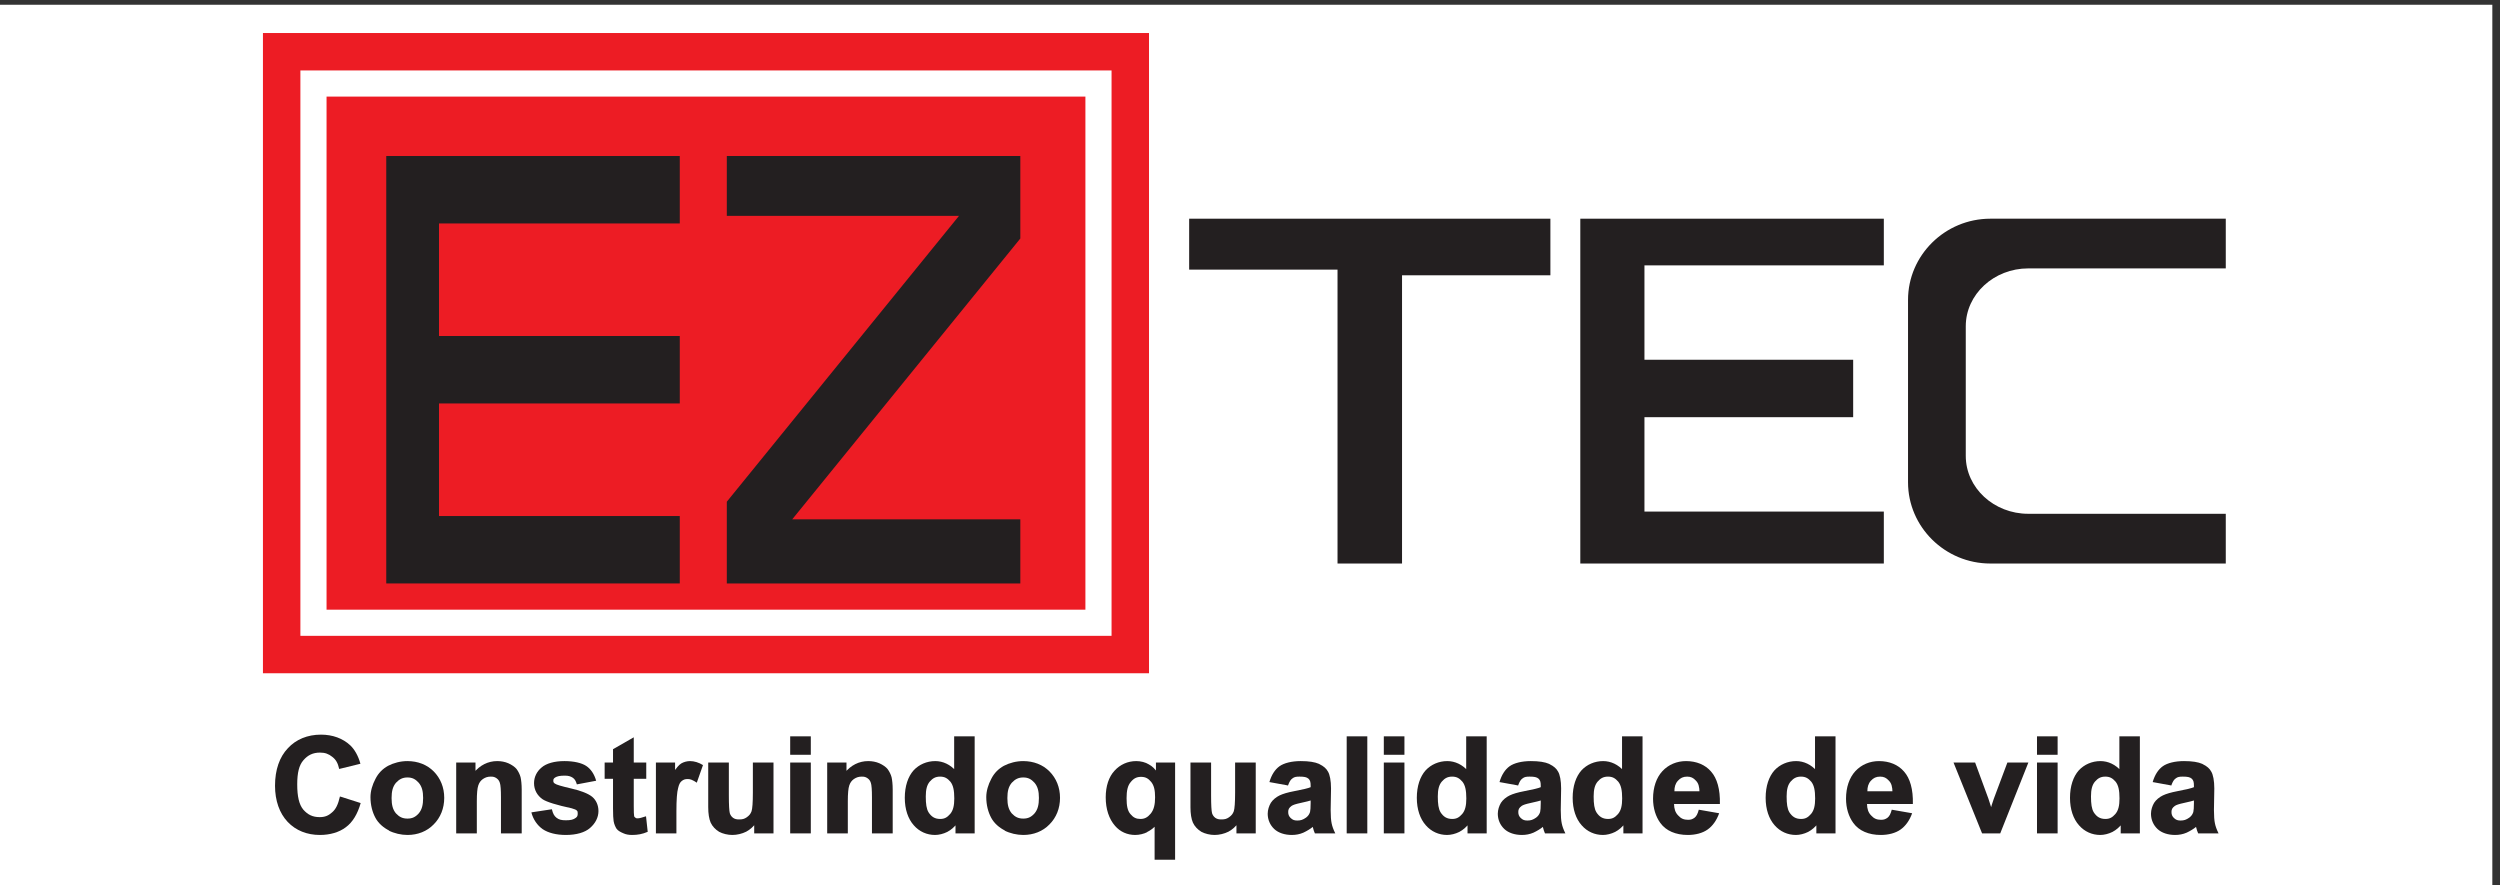
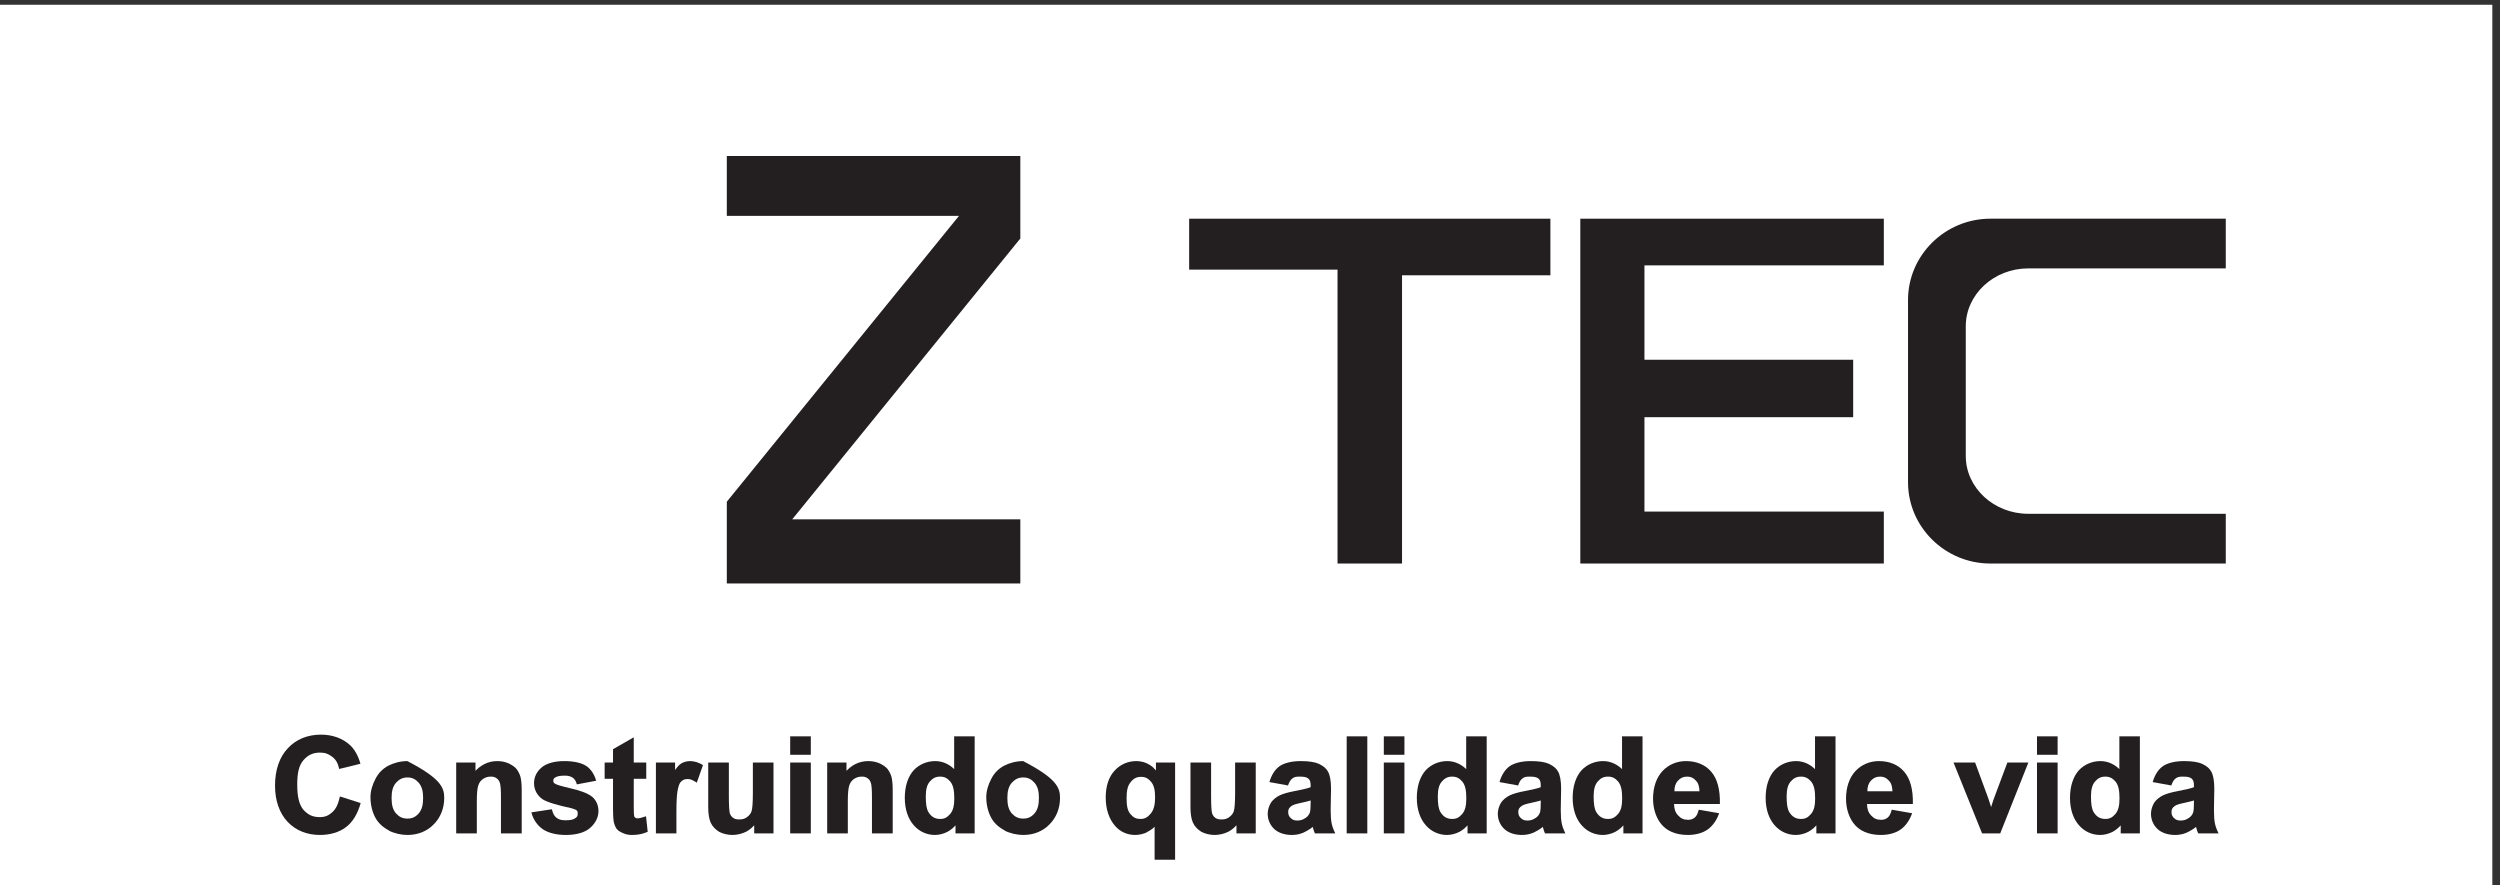
<svg xmlns="http://www.w3.org/2000/svg" xmlns:xlink="http://www.w3.org/1999/xlink" width="322pt" height="114pt" viewBox="0 0 322 114" version="1.1">
  <rect x="0" y="0" width="322" height="114" fill="#333333" stroke="none" />
  <defs>
    <g>
      <symbol overflow="visible" id="glyph0-0">
        <path style="stroke:none;" d="" />
      </symbol>
      <symbol overflow="visible" id="glyph0-1">
        <path style="stroke:none;" d="M 9.141 -4.719 L 11.688 -3.906 C 11.297 -2.516 10.656 -1.438 9.781 -0.797 C 8.922 -0.141 7.734 0.203 6.438 0.203 C 4.797 0.203 3.344 -0.359 2.281 -1.484 C 1.234 -2.594 0.656 -4.203 0.656 -6.141 C 0.656 -8.188 1.234 -9.844 2.312 -10.969 C 3.359 -12.109 4.844 -12.719 6.578 -12.719 C 8.078 -12.719 9.391 -12.234 10.344 -11.344 C 10.891 -10.828 11.375 -10 11.656 -8.969 L 8.922 -8.297 C 8.75 -9.062 8.5 -9.5 8.031 -9.859 C 7.562 -10.234 7.109 -10.406 6.453 -10.406 C 5.547 -10.406 4.891 -10.094 4.312 -9.422 C 3.75 -8.781 3.516 -7.797 3.516 -6.312 C 3.516 -4.766 3.75 -3.719 4.297 -3.062 C 4.875 -2.406 5.5 -2.094 6.406 -2.094 C 7.078 -2.094 7.531 -2.281 8 -2.703 C 8.484 -3.109 8.781 -3.719 9.016 -4.75 Z M 9.141 -4.719 " />
      </symbol>
      <symbol overflow="visible" id="glyph0-2">
-         <path style="stroke:none;" d="M 0.531 -4.672 C 0.531 -5.453 0.781 -6.281 1.172 -7.016 C 1.547 -7.766 2.094 -8.312 2.797 -8.703 C 3.516 -9.078 4.406 -9.312 5.281 -9.312 C 6.641 -9.312 7.828 -8.844 8.688 -7.969 C 9.547 -7.094 10.031 -5.922 10.031 -4.578 C 10.031 -3.219 9.547 -2.031 8.672 -1.156 C 7.812 -0.266 6.625 0.203 5.297 0.203 C 4.484 0.203 3.594 0 2.859 -0.375 L 2.953 -0.359 C 2.219 -0.719 1.547 -1.297 1.172 -2 C 0.781 -2.719 0.531 -3.641 0.531 -4.672 Z M 3.25 -4.547 C 3.25 -3.672 3.406 -3.062 3.812 -2.578 C 4.25 -2.109 4.672 -1.906 5.297 -1.906 C 5.922 -1.906 6.328 -2.109 6.75 -2.578 C 7.156 -3.062 7.312 -3.672 7.312 -4.562 C 7.312 -5.438 7.156 -6.031 6.75 -6.516 C 6.328 -6.984 5.922 -7.203 5.297 -7.203 C 4.672 -7.203 4.25 -6.984 3.812 -6.516 C 3.406 -6.031 3.25 -5.438 3.25 -4.547 Z M 3.25 -4.547 " />
+         <path style="stroke:none;" d="M 0.531 -4.672 C 0.531 -5.453 0.781 -6.281 1.172 -7.016 C 1.547 -7.766 2.094 -8.312 2.797 -8.703 C 3.516 -9.078 4.406 -9.312 5.281 -9.312 C 9.547 -7.094 10.031 -5.922 10.031 -4.578 C 10.031 -3.219 9.547 -2.031 8.672 -1.156 C 7.812 -0.266 6.625 0.203 5.297 0.203 C 4.484 0.203 3.594 0 2.859 -0.375 L 2.953 -0.359 C 2.219 -0.719 1.547 -1.297 1.172 -2 C 0.781 -2.719 0.531 -3.641 0.531 -4.672 Z M 3.25 -4.547 C 3.25 -3.672 3.406 -3.062 3.812 -2.578 C 4.25 -2.109 4.672 -1.906 5.297 -1.906 C 5.922 -1.906 6.328 -2.109 6.75 -2.578 C 7.156 -3.062 7.312 -3.672 7.312 -4.562 C 7.312 -5.438 7.156 -6.031 6.75 -6.516 C 6.328 -6.984 5.922 -7.203 5.297 -7.203 C 4.672 -7.203 4.25 -6.984 3.812 -6.516 C 3.406 -6.031 3.25 -5.438 3.25 -4.547 Z M 3.25 -4.547 " />
      </symbol>
      <symbol overflow="visible" id="glyph0-3">
        <path style="stroke:none;" d="M 9.359 0 L 6.828 0 L 6.828 -4.641 C 6.828 -5.609 6.781 -6.234 6.688 -6.5 C 6.594 -6.797 6.469 -6.953 6.25 -7.109 C 6.016 -7.266 5.844 -7.312 5.516 -7.312 C 5.125 -7.312 4.828 -7.219 4.5 -7 C 4.203 -6.781 4.031 -6.547 3.906 -6.172 C 3.781 -5.812 3.719 -5.125 3.719 -4.125 L 3.719 0 L 1.062 0 L 1.062 -9.125 L 3.547 -9.125 L 3.547 -7.688 L 3.297 -7.766 C 4.094 -8.781 5.172 -9.312 6.344 -9.312 C 6.859 -9.312 7.344 -9.219 7.781 -9.031 C 8.203 -8.844 8.625 -8.562 8.844 -8.281 C 9.062 -7.984 9.266 -7.594 9.359 -7.219 C 9.438 -6.844 9.5 -6.312 9.5 -5.625 L 9.5 0 Z M 9.359 0 " />
      </symbol>
      <symbol overflow="visible" id="glyph0-4">
        <path style="stroke:none;" d="M 0.406 -2.734 L 2.875 -3.109 C 3.016 -2.531 3.172 -2.25 3.469 -2.016 C 3.781 -1.766 4.125 -1.688 4.672 -1.688 C 5.297 -1.688 5.641 -1.766 5.953 -2 C 6.156 -2.156 6.203 -2.281 6.203 -2.562 C 6.203 -2.734 6.203 -2.828 6.094 -2.938 C 5.984 -3.047 5.812 -3.125 5.422 -3.234 C 3.516 -3.641 2.203 -4.047 1.688 -4.391 C 0.984 -4.875 0.578 -5.609 0.578 -6.469 C 0.578 -7.25 0.922 -7.969 1.547 -8.484 C 2.156 -9.016 3.203 -9.312 4.484 -9.312 C 5.719 -9.312 6.703 -9.078 7.297 -8.688 C 7.891 -8.297 8.344 -7.625 8.578 -6.781 L 6.094 -6.312 C 5.953 -6.781 5.828 -6.984 5.562 -7.172 C 5.297 -7.344 5.016 -7.438 4.531 -7.438 C 3.906 -7.438 3.547 -7.359 3.281 -7.188 C 3.094 -7.047 3.062 -6.969 3.062 -6.781 C 3.062 -6.609 3.094 -6.531 3.25 -6.422 C 3.453 -6.266 4.109 -6.078 5.375 -5.781 C 6.625 -5.5 7.594 -5.109 8.078 -4.703 C 8.578 -4.281 8.875 -3.625 8.875 -2.875 C 8.875 -2.062 8.484 -1.297 7.797 -0.703 C 7.125 -0.109 6.016 0.203 4.672 0.203 C 3.453 0.203 2.406 -0.062 1.688 -0.547 C 0.984 -1.047 0.469 -1.797 0.234 -2.703 Z M 0.406 -2.734 " />
      </symbol>
      <symbol overflow="visible" id="glyph0-5">
        <path style="stroke:none;" d="M 5.469 -9.016 L 5.469 -7.031 L 3.859 -7.031 L 3.859 -3.531 C 3.859 -2.797 3.875 -2.375 3.906 -2.25 C 3.922 -2.141 3.938 -2.109 4.062 -2.031 C 4.156 -1.938 4.219 -1.938 4.375 -1.938 C 4.594 -1.938 4.906 -2.031 5.438 -2.203 L 5.656 -0.203 C 4.969 0.094 4.359 0.203 3.641 0.203 C 3.234 0.203 2.844 0.141 2.516 -0.016 C 2.172 -0.156 1.812 -0.359 1.656 -0.578 C 1.5 -0.812 1.328 -1.188 1.266 -1.578 C 1.219 -1.844 1.188 -2.406 1.188 -3.234 L 1.188 -7.031 L 0.109 -7.031 L 0.109 -9.125 L 1.188 -9.125 L 1.188 -10.844 L 3.859 -12.375 L 3.859 -9.125 L 5.469 -9.125 Z M 5.469 -9.016 " />
      </symbol>
      <symbol overflow="visible" id="glyph0-6">
        <path style="stroke:none;" d="M 3.5 0 L 0.984 0 L 0.984 -9.125 L 3.453 -9.125 L 3.453 -7.734 L 3.219 -7.812 C 3.594 -8.406 3.938 -8.812 4.234 -9 C 4.547 -9.188 4.969 -9.312 5.375 -9.312 C 5.906 -9.312 6.5 -9.141 7.047 -8.797 L 6.25 -6.531 C 5.672 -6.906 5.422 -7 5.078 -7 C 4.75 -7 4.562 -6.938 4.312 -6.75 C 4.094 -6.578 3.953 -6.312 3.844 -5.828 C 3.703 -5.344 3.625 -4.359 3.625 -2.844 L 3.625 0 Z M 3.5 0 " />
      </symbol>
      <symbol overflow="visible" id="glyph0-7">
        <path style="stroke:none;" d="M 6.953 -0.094 L 6.953 -1.422 L 7.188 -1.359 C 6.859 -0.875 6.438 -0.5 5.922 -0.219 C 5.391 0.047 4.734 0.203 4.141 0.203 C 3.547 0.203 2.906 0.047 2.438 -0.203 C 1.969 -0.484 1.562 -0.906 1.344 -1.391 C 1.141 -1.859 1.031 -2.531 1.031 -3.375 L 1.031 -9.125 L 3.688 -9.125 L 3.688 -4.906 C 3.688 -3.641 3.734 -2.891 3.812 -2.594 C 3.906 -2.328 4.016 -2.172 4.234 -2 C 4.469 -1.844 4.672 -1.797 5.016 -1.797 C 5.438 -1.797 5.688 -1.859 6 -2.078 C 6.328 -2.312 6.484 -2.516 6.609 -2.844 C 6.719 -3.172 6.781 -3.969 6.781 -5.25 L 6.781 -9.125 L 9.438 -9.125 L 9.438 0 L 6.953 0 Z M 6.953 -0.094 " />
      </symbol>
      <symbol overflow="visible" id="glyph0-8">
        <path style="stroke:none;" d="M 1.078 -10.219 L 1.078 -12.5 L 3.734 -12.5 L 3.734 -10.125 L 1.078 -10.125 Z M 1.078 -0.094 L 1.078 -9.125 L 3.734 -9.125 L 3.734 0 L 1.078 0 Z M 1.078 -0.094 " />
      </symbol>
      <symbol overflow="visible" id="glyph0-9">
        <path style="stroke:none;" d="M 9.406 0 L 7.078 0 L 7.078 -1.391 L 7.312 -1.328 C 6.953 -0.828 6.516 -0.453 6.016 -0.188 C 5.516 0.062 4.938 0.203 4.438 0.203 C 3.406 0.203 2.422 -0.219 1.703 -1.047 C 0.969 -1.875 0.547 -3.094 0.547 -4.578 C 0.547 -6.094 0.969 -7.312 1.672 -8.109 C 2.375 -8.875 3.391 -9.312 4.469 -9.312 C 5.469 -9.312 6.422 -8.859 7.141 -8.031 L 6.906 -7.969 L 6.906 -12.5 L 9.547 -12.5 L 9.547 0 Z M 3.25 -4.75 C 3.25 -3.781 3.344 -3.172 3.594 -2.734 C 3.969 -2.141 4.422 -1.859 5.109 -1.859 C 5.656 -1.859 6 -2.047 6.406 -2.516 C 6.781 -2.969 6.922 -3.594 6.922 -4.5 C 6.922 -5.547 6.781 -6.203 6.422 -6.656 C 6.031 -7.109 5.672 -7.312 5.094 -7.312 C 4.531 -7.312 4.141 -7.109 3.766 -6.672 C 3.391 -6.234 3.25 -5.625 3.25 -4.75 Z M 3.25 -4.75 " />
      </symbol>
      <symbol overflow="visible" id="glyph0-10">
        <path style="stroke:none;" d="M 6.922 3.297 L 6.922 -1.188 L 7.156 -1.125 C 6.844 -0.703 6.375 -0.375 5.922 -0.156 L 6 -0.172 C 5.547 0.062 4.953 0.203 4.422 0.203 C 3.406 0.203 2.484 -0.203 1.828 -0.969 C 1.047 -1.859 0.625 -3.125 0.625 -4.641 C 0.625 -6.094 1.031 -7.281 1.75 -8.062 C 2.484 -8.875 3.469 -9.312 4.562 -9.312 C 5.141 -9.312 5.75 -9.156 6.172 -8.891 C 6.625 -8.656 7 -8.281 7.328 -7.766 L 7.094 -7.688 L 7.094 -9.125 L 9.562 -9.125 L 9.562 3.391 L 6.922 3.391 Z M 6.984 -4.656 C 6.984 -5.578 6.844 -6.172 6.484 -6.625 C 6.109 -7.078 5.75 -7.281 5.172 -7.281 C 4.609 -7.281 4.219 -7.078 3.844 -6.609 C 3.453 -6.156 3.312 -5.5 3.312 -4.531 C 3.312 -3.547 3.438 -2.906 3.812 -2.484 C 4.188 -2.031 4.562 -1.859 5.094 -1.859 C 5.641 -1.859 6.016 -2.062 6.422 -2.547 C 6.828 -3.047 6.984 -3.703 6.984 -4.656 Z M 6.984 -4.656 " />
      </symbol>
      <symbol overflow="visible" id="glyph0-11">
        <path style="stroke:none;" d="M 3 -6.188 L 0.688 -6.609 C 0.953 -7.531 1.406 -8.234 2 -8.656 C 2.578 -9.062 3.562 -9.312 4.719 -9.312 C 5.781 -9.312 6.547 -9.188 7.078 -8.953 L 7.156 -8.906 C 7.672 -8.656 8.031 -8.344 8.234 -7.953 C 8.469 -7.562 8.625 -6.797 8.625 -5.781 L 8.578 -3.016 C 8.578 -2.234 8.625 -1.656 8.703 -1.297 C 8.781 -0.906 8.922 -0.516 9.172 0 L 6.547 0 C 6.438 -0.234 6.359 -0.484 6.281 -0.797 C 6.234 -0.922 6.203 -1.016 6.281 -0.844 C 6.016 -0.609 5.5 -0.297 5.062 -0.094 C 4.594 0.109 4.094 0.203 3.578 0.203 C 2.672 0.203 1.844 -0.062 1.312 -0.562 C 0.781 -1.062 0.469 -1.75 0.469 -2.531 C 0.469 -3.031 0.641 -3.547 0.875 -3.938 C 1.125 -4.328 1.547 -4.672 2 -4.891 C 2.422 -5.094 3.047 -5.281 3.875 -5.438 C 4.969 -5.641 5.734 -5.828 6 -5.953 L 6 -6.141 C 6 -6.609 5.938 -6.844 5.719 -7.047 C 5.484 -7.25 5.172 -7.312 4.562 -7.312 C 4.125 -7.312 3.891 -7.266 3.672 -7.094 C 3.422 -6.922 3.281 -6.703 3.078 -6.156 Z M 6.156 -4.281 C 5.844 -4.188 5.391 -4.062 4.719 -3.922 C 4.062 -3.781 3.734 -3.672 3.531 -3.531 C 3.219 -3.297 3.109 -3.094 3.109 -2.766 C 3.109 -2.438 3.188 -2.219 3.422 -1.984 C 3.688 -1.734 3.906 -1.656 4.281 -1.656 C 4.719 -1.656 5 -1.75 5.406 -2.031 C 5.688 -2.25 5.812 -2.438 5.922 -2.75 C 5.969 -2.953 6 -3.344 6 -3.906 L 6 -4.234 Z M 6.156 -4.281 " />
      </symbol>
      <symbol overflow="visible" id="glyph0-12">
        <path style="stroke:none;" d="M 1.078 -0.094 L 1.078 -12.5 L 3.734 -12.5 L 3.734 0 L 1.078 0 Z M 1.078 -0.094 " />
      </symbol>
      <symbol overflow="visible" id="glyph0-13">
        <path style="stroke:none;" d="M 6.406 -3.031 L 8.906 -2.594 C 8.578 -1.672 8.062 -0.953 7.422 -0.5 C 6.766 -0.031 5.844 0.203 4.875 0.203 C 3.312 0.203 2.062 -0.328 1.328 -1.344 C 0.734 -2.156 0.391 -3.25 0.391 -4.469 C 0.391 -5.953 0.828 -7.188 1.594 -8.016 C 2.375 -8.859 3.453 -9.312 4.641 -9.312 C 5.969 -9.312 7.109 -8.844 7.859 -7.969 C 8.641 -7.094 9.047 -5.672 9 -3.781 L 3.094 -3.781 C 3.109 -3.172 3.25 -2.688 3.625 -2.312 C 3.984 -1.906 4.359 -1.75 4.906 -1.75 C 5.266 -1.75 5.469 -1.828 5.734 -2.016 C 5.984 -2.219 6.125 -2.484 6.281 -3.047 Z M 6.375 -5.312 C 6.359 -6 6.25 -6.453 5.906 -6.797 C 5.578 -7.156 5.266 -7.312 4.781 -7.312 C 4.266 -7.312 3.922 -7.141 3.594 -6.781 C 3.25 -6.406 3.141 -5.953 3.141 -5.422 L 6.375 -5.422 Z M 6.375 -5.312 " />
      </symbol>
      <symbol overflow="visible" id="glyph0-14">
        <path style="stroke:none;" d="M 3.531 -0.094 L -0.109 -9.125 L 2.672 -9.125 L 4.391 -4.453 L 4.875 -2.938 L 4.578 -2.938 C 4.719 -3.312 4.797 -3.578 4.828 -3.703 C 4.906 -3.953 4.984 -4.203 5.078 -4.453 L 6.828 -9.125 L 9.531 -9.125 L 5.906 0 L 3.578 0 Z M 3.531 -0.094 " />
      </symbol>
    </g>
  </defs>
  <g id="surface1">
    <path style=" stroke:none;fill-rule:evenodd;fill:rgb(100%,100%,100%);fill-opacity:1;" d="M 0 0.613 L 321.012 0.613 L 321.012 114 L 0 114 L 0 0.613 " />
-     <path style=" stroke:none;fill-rule:evenodd;fill:rgb(92.899%,10.999%,14.099%);fill-opacity:1;" d="M 33.867 4.254 L 147.992 4.254 L 147.992 86.715 L 33.867 86.715 L 33.867 4.254 " />
    <path style=" stroke:none;fill-rule:evenodd;fill:rgb(100%,100%,100%);fill-opacity:1;" d="M 38.691 9.074 L 143.168 9.074 L 143.168 81.895 L 38.691 81.895 Z M 42.059 12.441 L 139.801 12.441 L 139.801 78.527 L 42.059 78.527 L 42.059 12.441 " />
-     <path style=" stroke:none;fill-rule:evenodd;fill:rgb(13.699%,12.199%,12.5%);fill-opacity:1;" d="M 49.75 20.094 L 87.555 20.094 L 87.555 28.781 L 56.543 28.781 L 56.543 43.277 L 87.555 43.277 L 87.555 51.965 L 56.543 51.965 L 56.543 66.465 L 87.555 66.465 L 87.555 75.148 L 49.75 75.148 L 49.75 20.094 " />
    <path style=" stroke:none;fill-rule:evenodd;fill:rgb(13.699%,12.199%,12.5%);fill-opacity:1;" d="M 93.613 20.094 L 131.418 20.094 L 131.418 30.719 L 102.039 66.891 L 131.418 66.891 L 131.418 75.148 L 93.613 75.148 L 93.613 64.621 L 123.52 27.801 L 93.613 27.801 L 93.613 20.094 " />
    <path style=" stroke:none;fill-rule:evenodd;fill:rgb(13.699%,12.199%,12.5%);fill-opacity:1;" d="M 203.543 28.168 L 242.637 28.168 L 242.637 34.18 L 211.805 34.18 L 211.805 46.336 L 238.688 46.336 L 238.688 53.734 L 211.805 53.734 L 211.805 65.891 L 242.637 65.891 L 242.637 72.582 L 203.543 72.582 L 203.543 28.168 " />
    <path style=" stroke:none;fill-rule:evenodd;fill:rgb(13.699%,12.199%,12.5%);fill-opacity:1;" d="M 153.164 28.168 L 199.691 28.168 L 199.691 35.457 L 180.582 35.457 L 180.582 72.582 L 172.273 72.582 L 172.273 34.727 L 153.164 34.727 L 153.164 28.168 " />
    <path style=" stroke:none;fill-rule:evenodd;fill:rgb(13.699%,12.199%,12.5%);fill-opacity:1;" d="M 286.68 66.176 L 286.68 72.582 L 256.355 72.582 C 250.527 72.582 245.754 67.875 245.754 62.121 L 245.754 38.629 C 245.754 32.875 250.523 28.168 256.355 28.168 L 286.68 28.168 L 286.68 34.57 L 261.238 34.57 C 256.809 34.57 253.191 37.918 253.191 42.02 L 253.191 58.727 C 253.191 62.828 256.809 66.176 261.238 66.176 L 286.68 66.176 " />
    <g style="fill:rgb(13.699%,12.199%,12.5%);fill-opacity:1;">
      <use xlink:href="#glyph0-1" x="34.767" y="107.34" />
      <use xlink:href="#glyph0-2" x="47.186" y="107.34" />
      <use xlink:href="#glyph0-3" x="57.696" y="107.34" />
      <use xlink:href="#glyph0-4" x="68.206" y="107.34" />
      <use xlink:href="#glyph0-5" x="77.769" y="107.34" />
      <use xlink:href="#glyph0-6" x="83.497" y="107.34" />
      <use xlink:href="#glyph0-7" x="90.188" y="107.34" />
      <use xlink:href="#glyph0-8" x="100.698" y="107.34" />
      <use xlink:href="#glyph0-3" x="105.48" y="107.34" />
      <use xlink:href="#glyph0-9" x="115.99" y="107.34" />
      <use xlink:href="#glyph0-2" x="126.5" y="107.34" />
      <use xlink:href="#glyph0-0" x="137.01" y="107.34" />
      <use xlink:href="#glyph0-10" x="141.791" y="107.34" />
      <use xlink:href="#glyph0-7" x="152.301" y="107.34" />
      <use xlink:href="#glyph0-11" x="162.811" y="107.34" />
      <use xlink:href="#glyph0-12" x="172.375" y="107.34" />
      <use xlink:href="#glyph0-8" x="177.157" y="107.34" />
      <use xlink:href="#glyph0-9" x="181.939" y="107.34" />
      <use xlink:href="#glyph0-11" x="192.448" y="107.34" />
      <use xlink:href="#glyph0-9" x="202.012" y="107.34" />
      <use xlink:href="#glyph0-13" x="212.522" y="107.34" />
      <use xlink:href="#glyph0-0" x="222.086" y="107.34" />
      <use xlink:href="#glyph0-9" x="226.868" y="107.34" />
      <use xlink:href="#glyph0-13" x="237.377" y="107.34" />
      <use xlink:href="#glyph0-0" x="246.941" y="107.34" />
      <use xlink:href="#glyph0-14" x="251.723" y="107.34" />
      <use xlink:href="#glyph0-8" x="261.287" y="107.34" />
      <use xlink:href="#glyph0-9" x="266.069" y="107.34" />
      <use xlink:href="#glyph0-11" x="276.578" y="107.34" />
    </g>
  </g>
</svg>